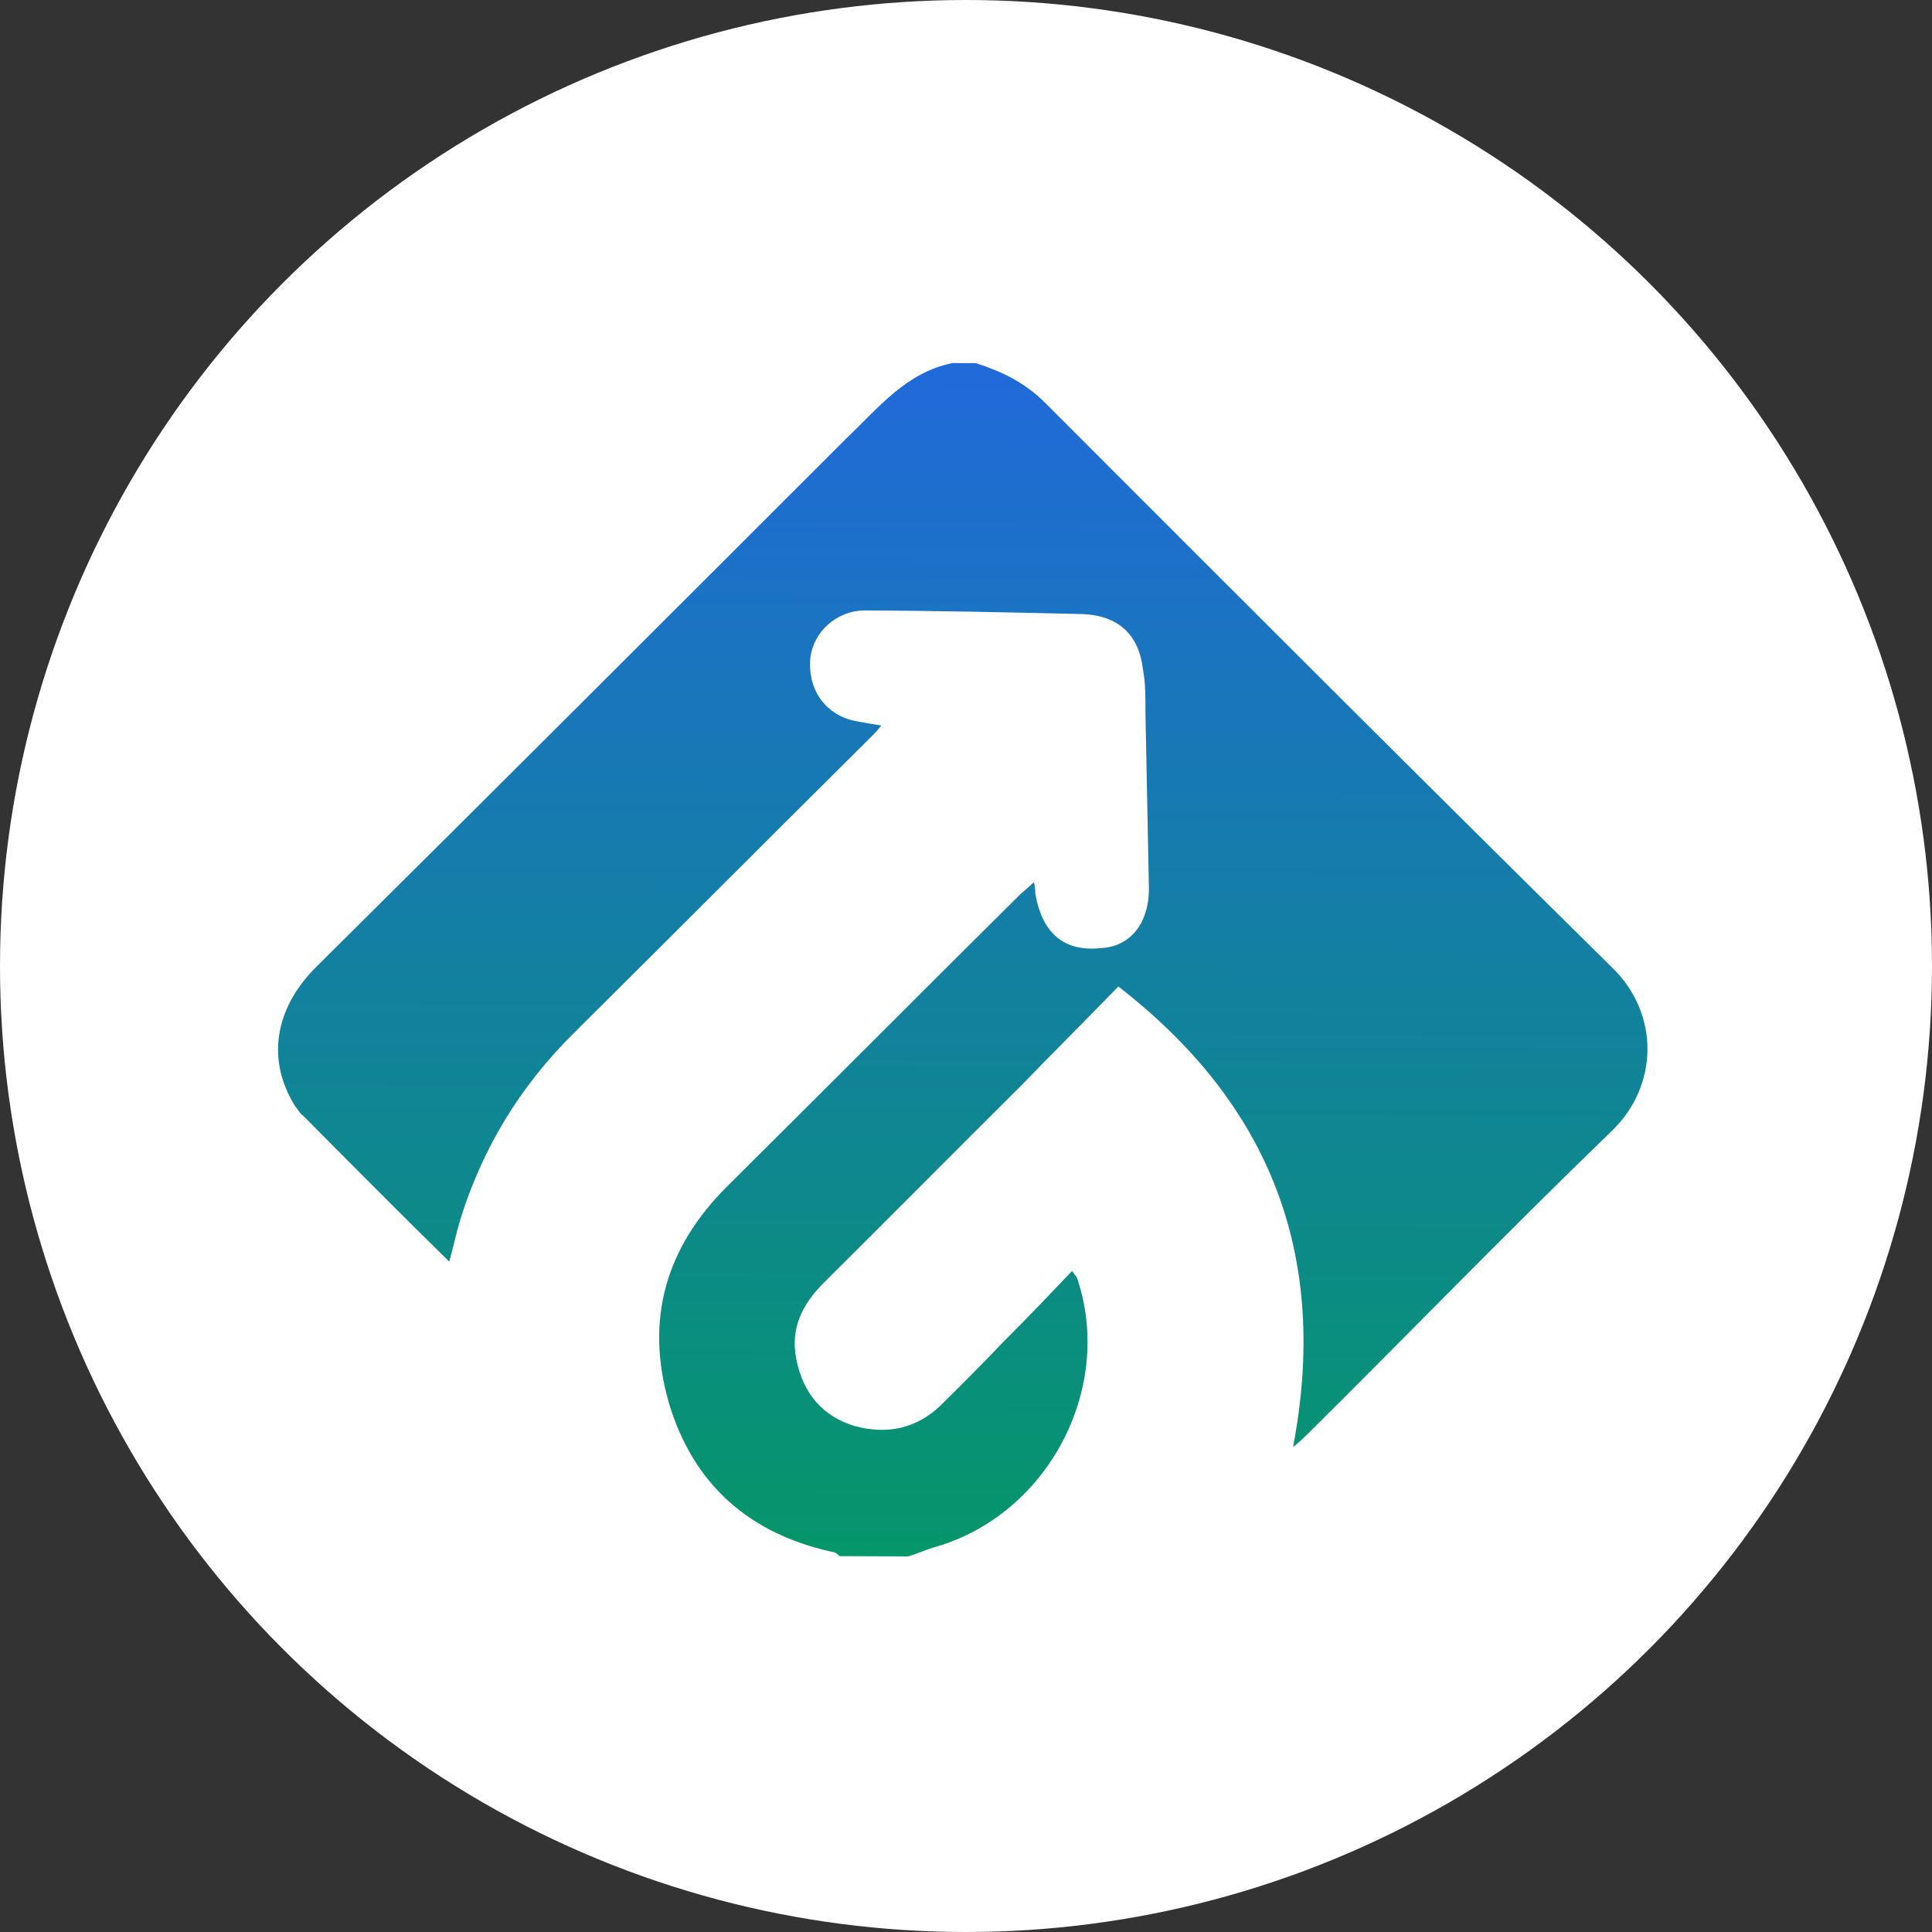
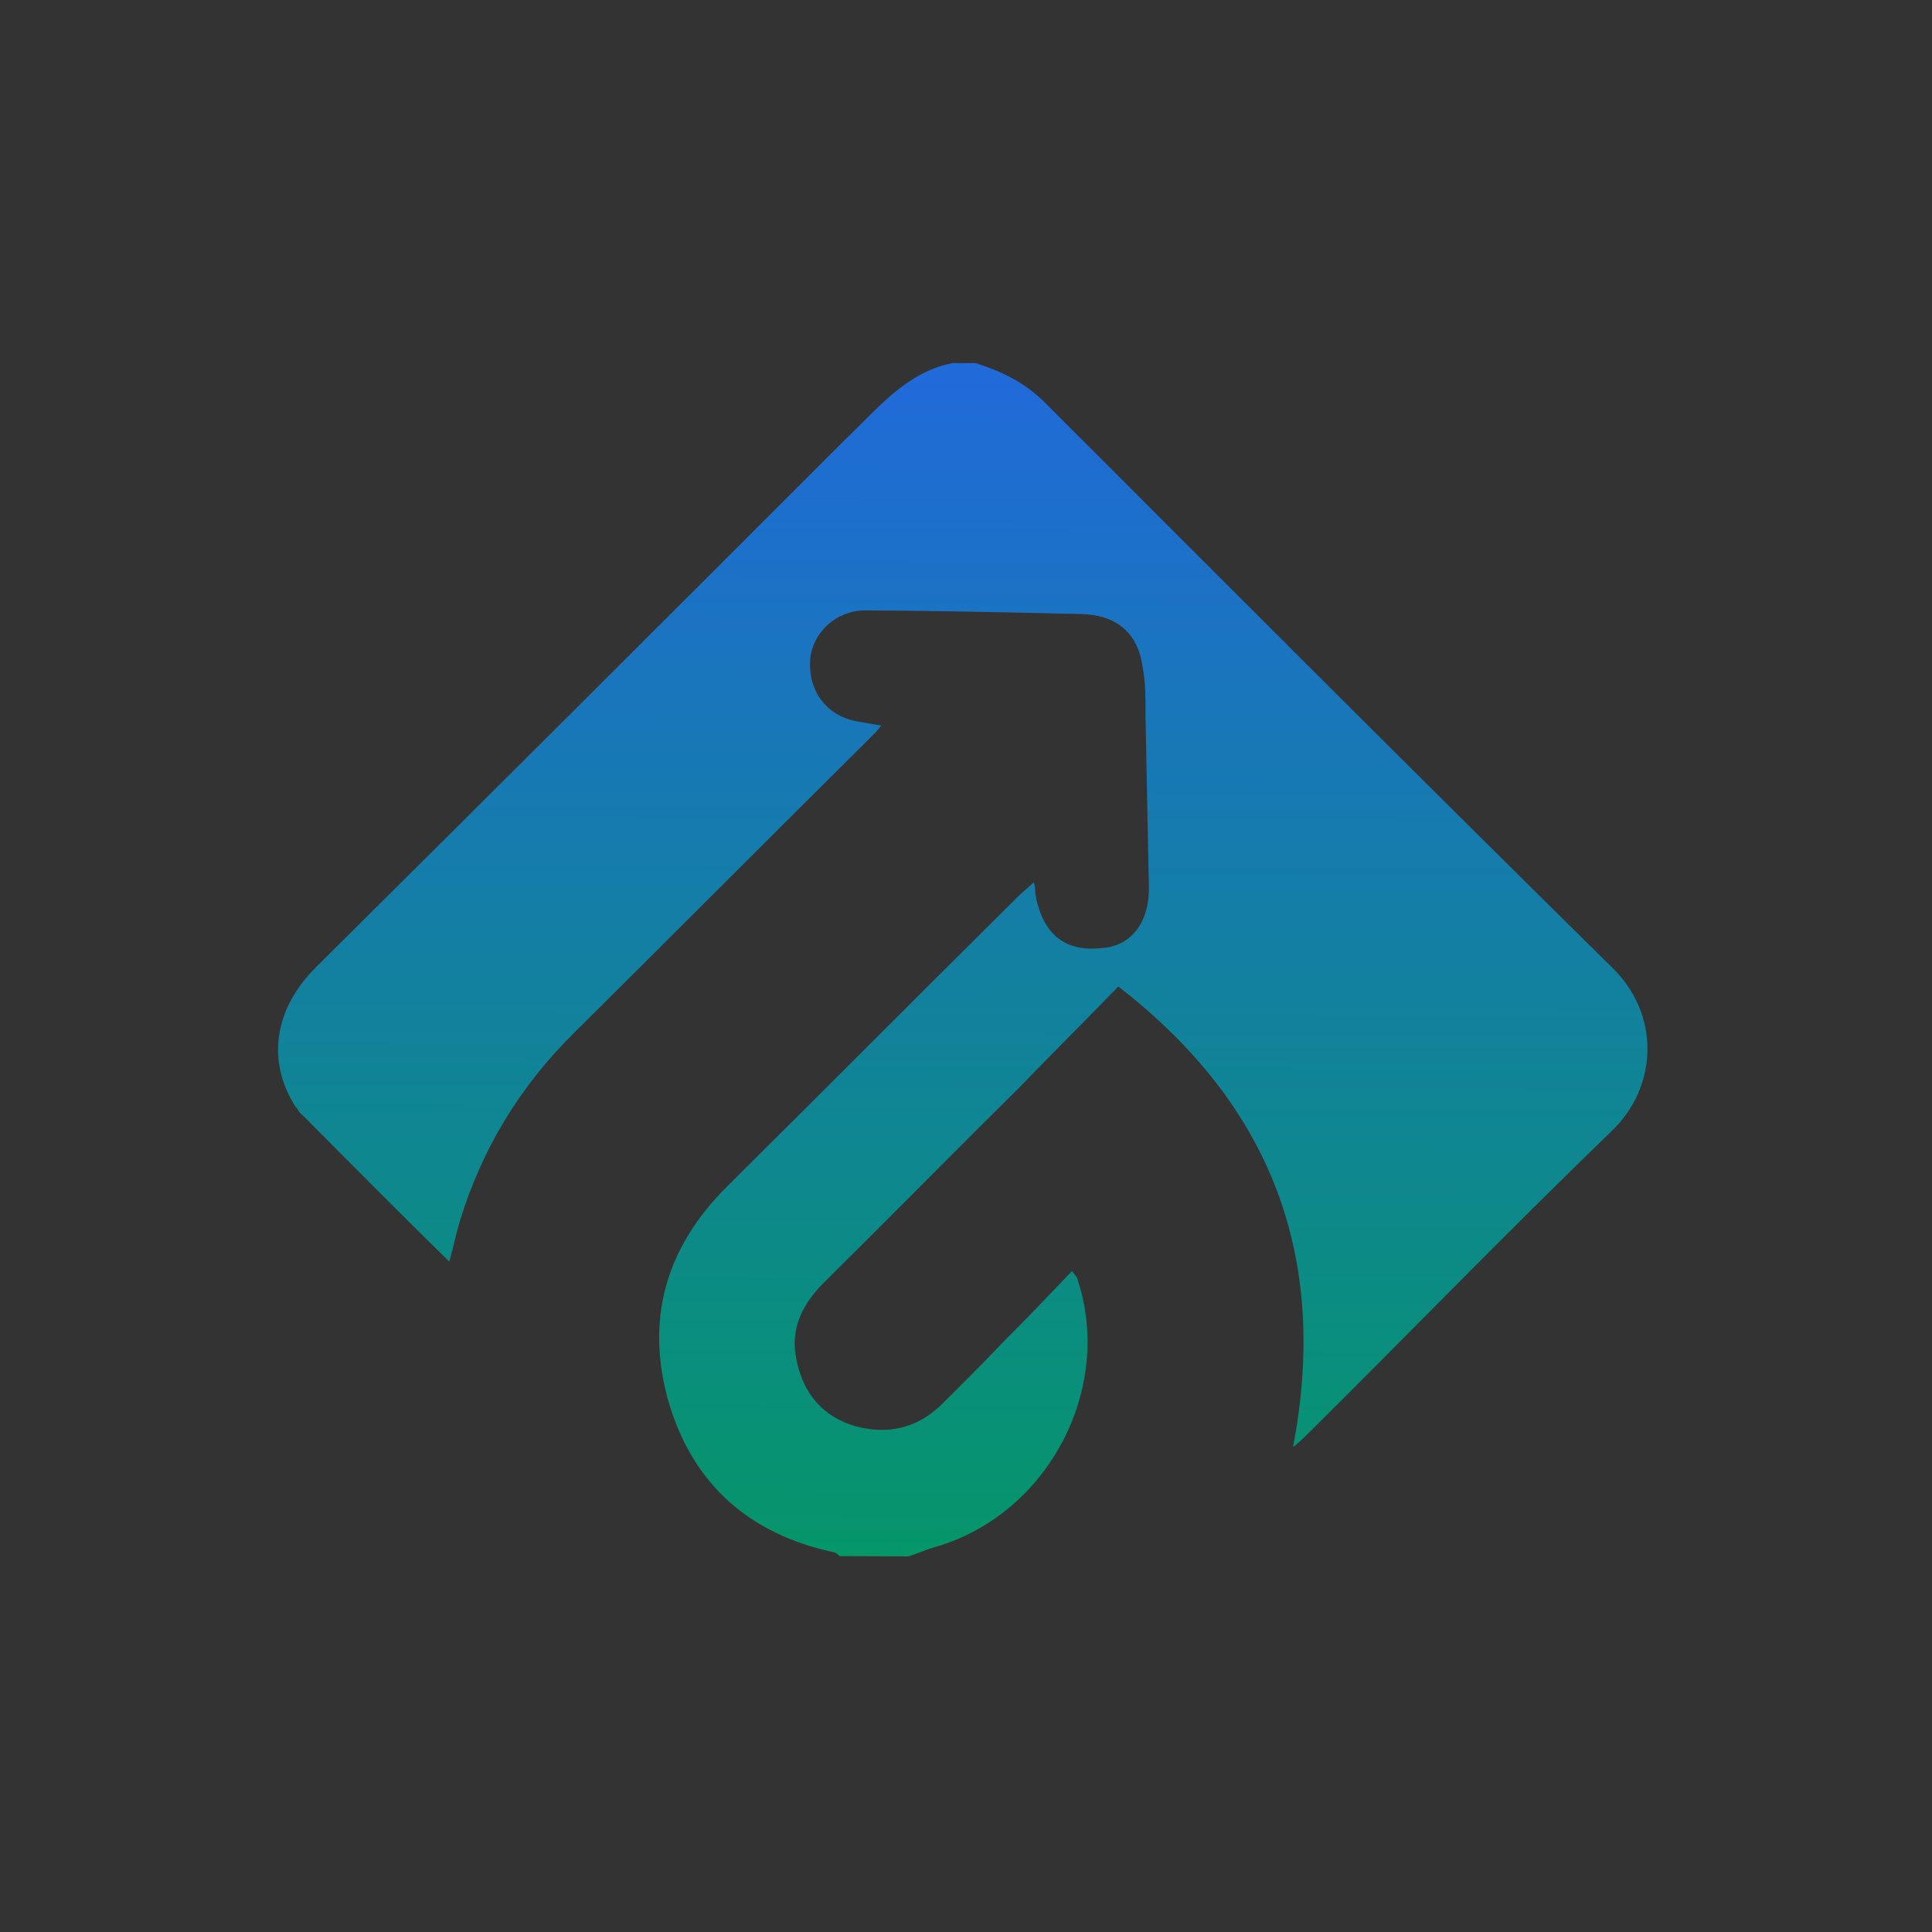
<svg xmlns="http://www.w3.org/2000/svg" fill="none" height="196" viewBox="0 0 196 196" width="196">
  <rect x="0" y="0" width="196" height="196" fill="#333333" stroke="none" />
  <linearGradient id="a" gradientUnits="userSpaceOnUse" x1="97.451" x2="98.017" y1="157.92" y2="19.065">
    <stop offset="0" stop-color="#059669" />
    <stop offset="1" stop-color="#2563eb" />
  </linearGradient>
-   <circle cx="98" cy="98" fill="#fff" r="98" />
  <path d="m96.633 36.833c-4.725.953-7.517 4.552-10.723 7.593-17.846 17.84-35.832 35.818-53.818 53.657-4.322 4.287-5.038 9.56-2.14 14.155.277.278.414.696.829.975 4.84 4.88 9.68 9.759 14.797 14.779.423-1.526.706-2.913 1.128-4.3 2.251-7.211 6.026-13.444 11.463-18.838 10.038-9.957 20.077-20.052 30.116-30.009.418-.415.697-.692 1.116-1.245-.971-.143-1.665-.284-2.498-.427-3.053-.568-4.986-3.075-4.695-6.407.288-2.637 2.658-4.849 5.574-4.837 7.359.03 14.718.199 22.077.368 3.61.153 5.685 2.106 6.087 5.579.272 1.39.266 2.917.26 4.444.115 5.832.23 11.665.345 17.497.124 3.75-1.831 6.241-4.886 6.368-3.751.401-5.965-1.552-6.642-5.581.001-.278.002-.555-.135-1.111-.557.553-1.115.967-1.533 1.382-9.899 9.818-19.659 19.638-29.558 29.456-6.274 6.223-8.387 13.574-5.922 22.054 2.466 8.203 8.139 13.225 16.602 15.065.278.001.554.28.693.419l6.943.028c.973-.273 1.808-.687 2.781-.96 11.4-3.287 18.117-16.034 14.413-27.158.001-.139-.137-.278-.552-.835-2.37 2.49-4.602 4.841-6.972 7.192-2.092 2.213-4.183 4.288-6.414 6.5-2.509 2.351-5.427 2.894-8.617 2.048-3.329-.986-5.263-3.354-5.944-6.689-.681-3.197.579-5.691 2.809-7.904 6.692-6.638 13.246-13.276 19.938-19.914 3.208-3.32 6.554-6.639 9.9-10.096 15.503 12.005 21.411 27.442 17.722 46.728.697-.553 1.115-.967 1.534-1.382 10.317-10.234 20.357-20.607 30.812-30.701 4.74-4.563 4.909-11.922-.071-16.663-19.224-18.963-38.308-38.064-57.393-57.166-2.074-2.091-4.43-3.212-7.065-4.056z" fill="url(#a)" />
</svg>